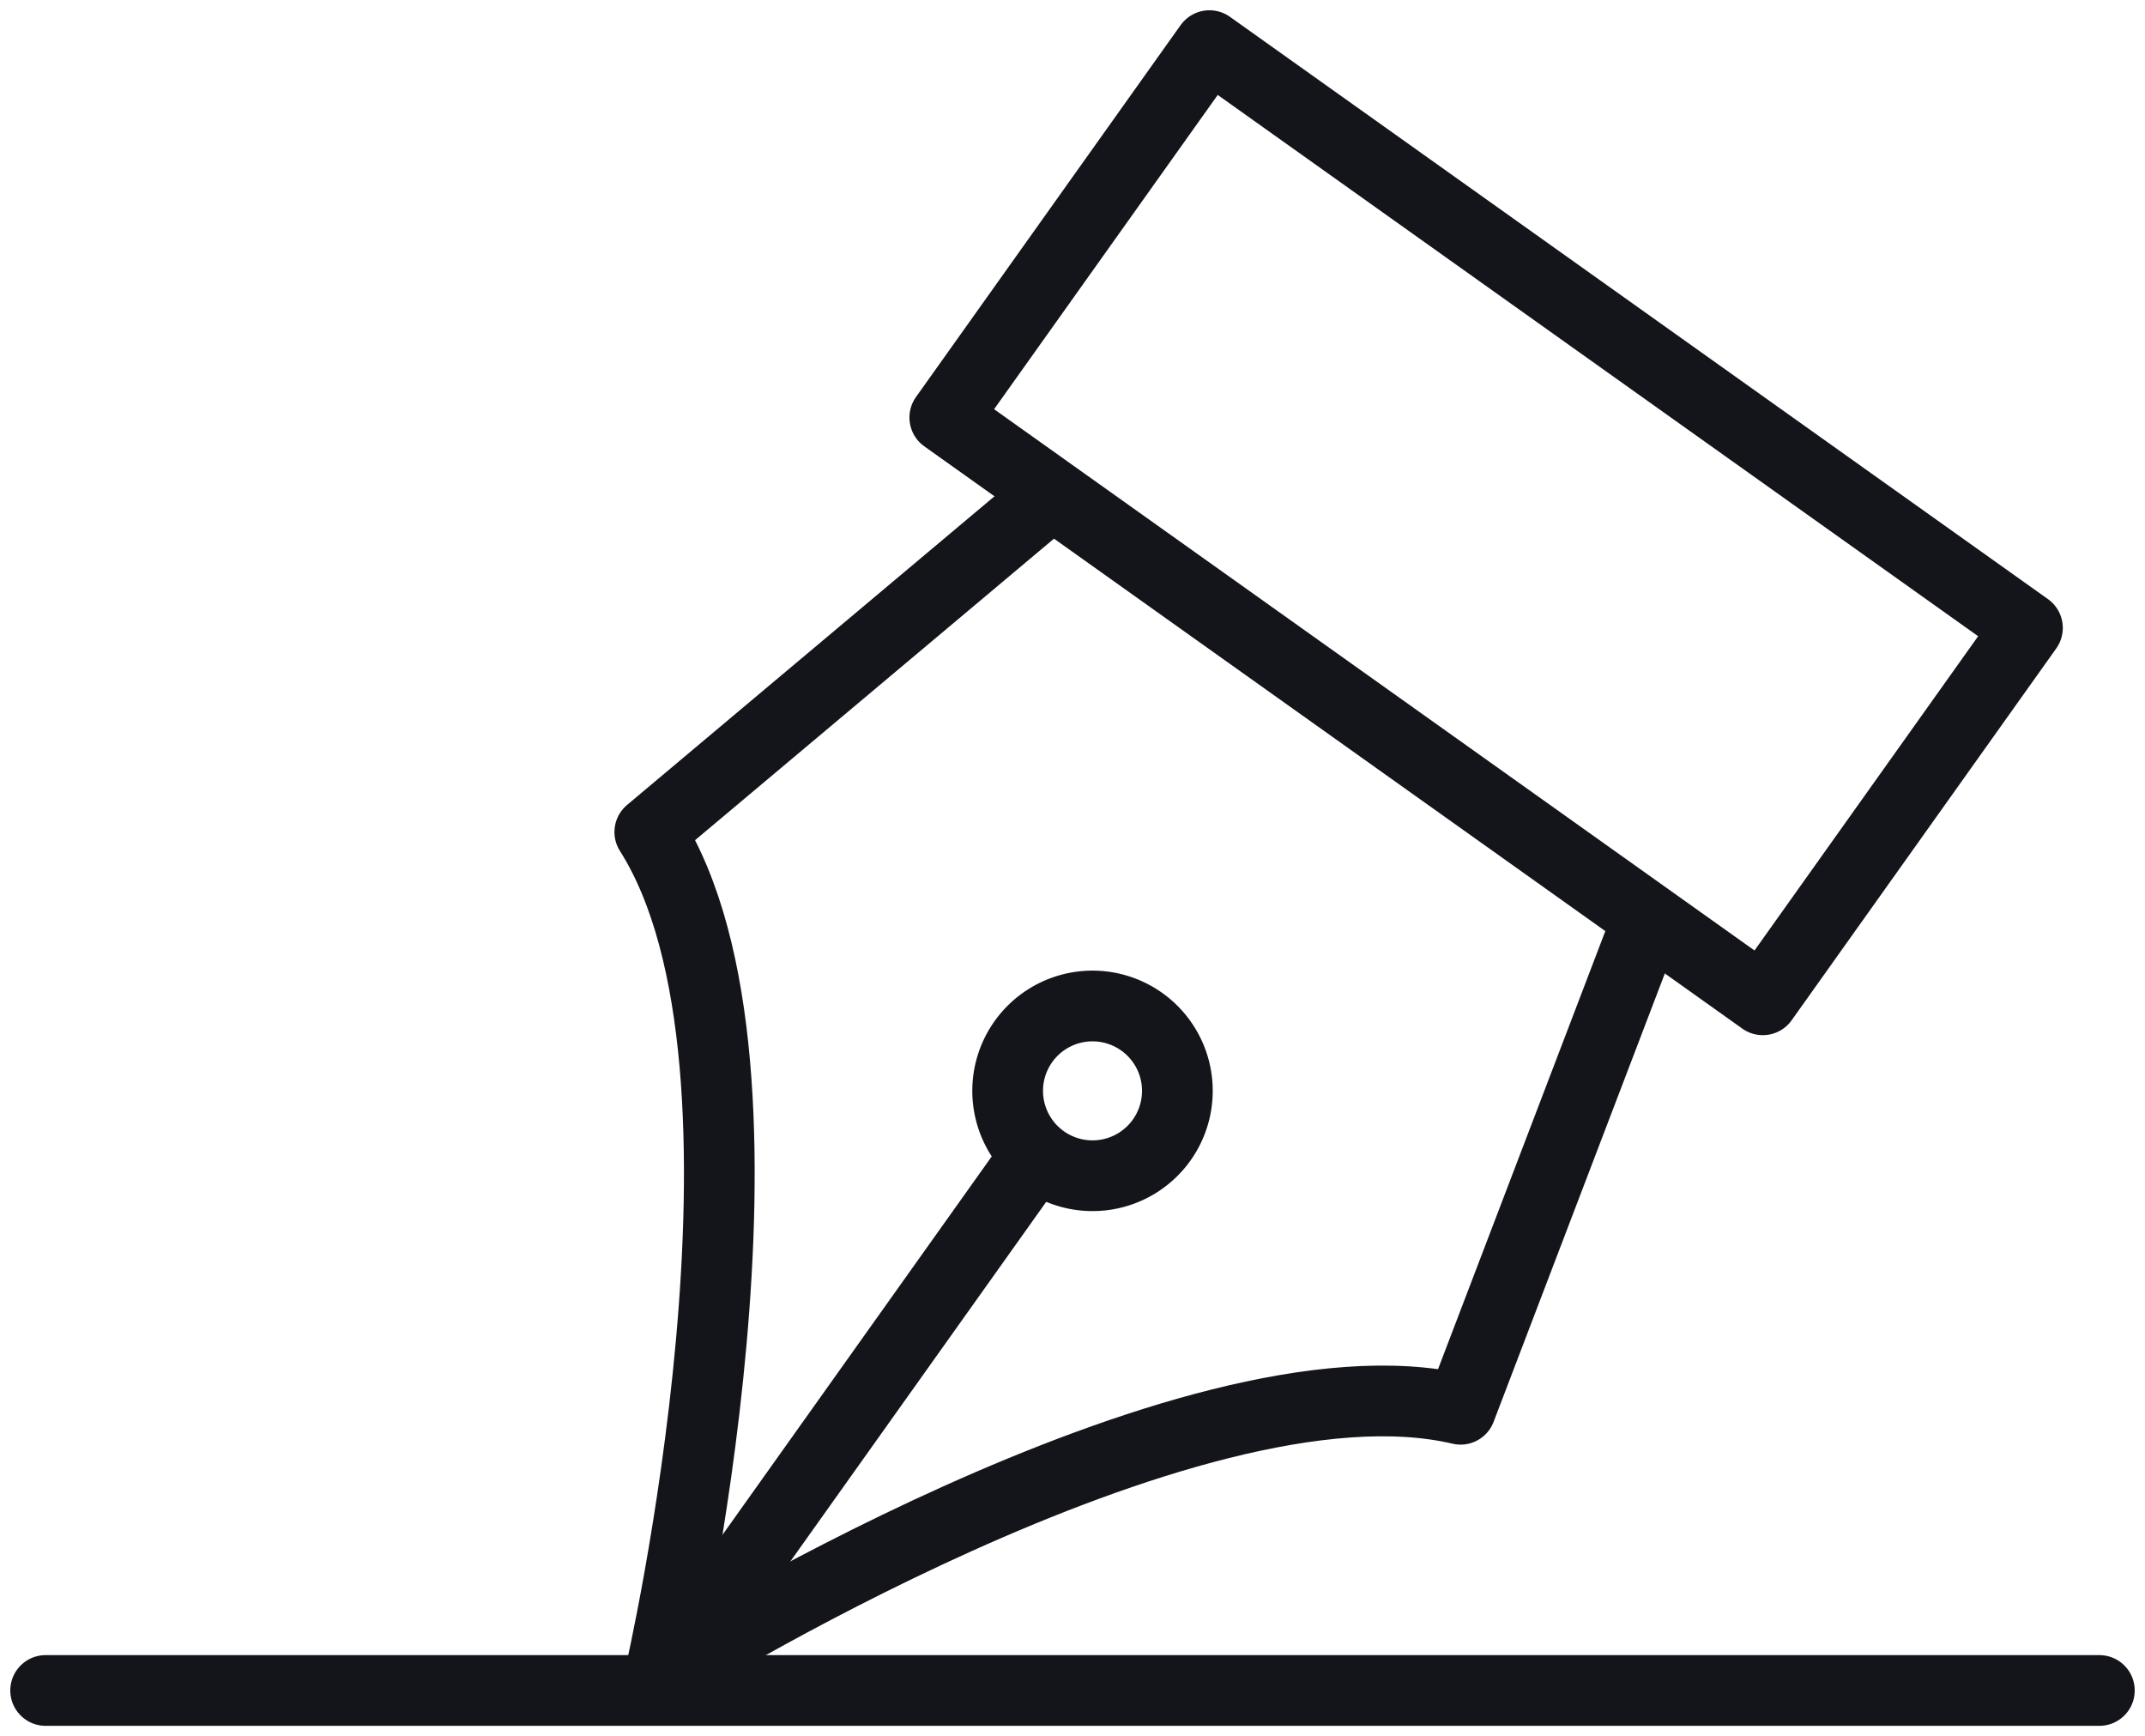
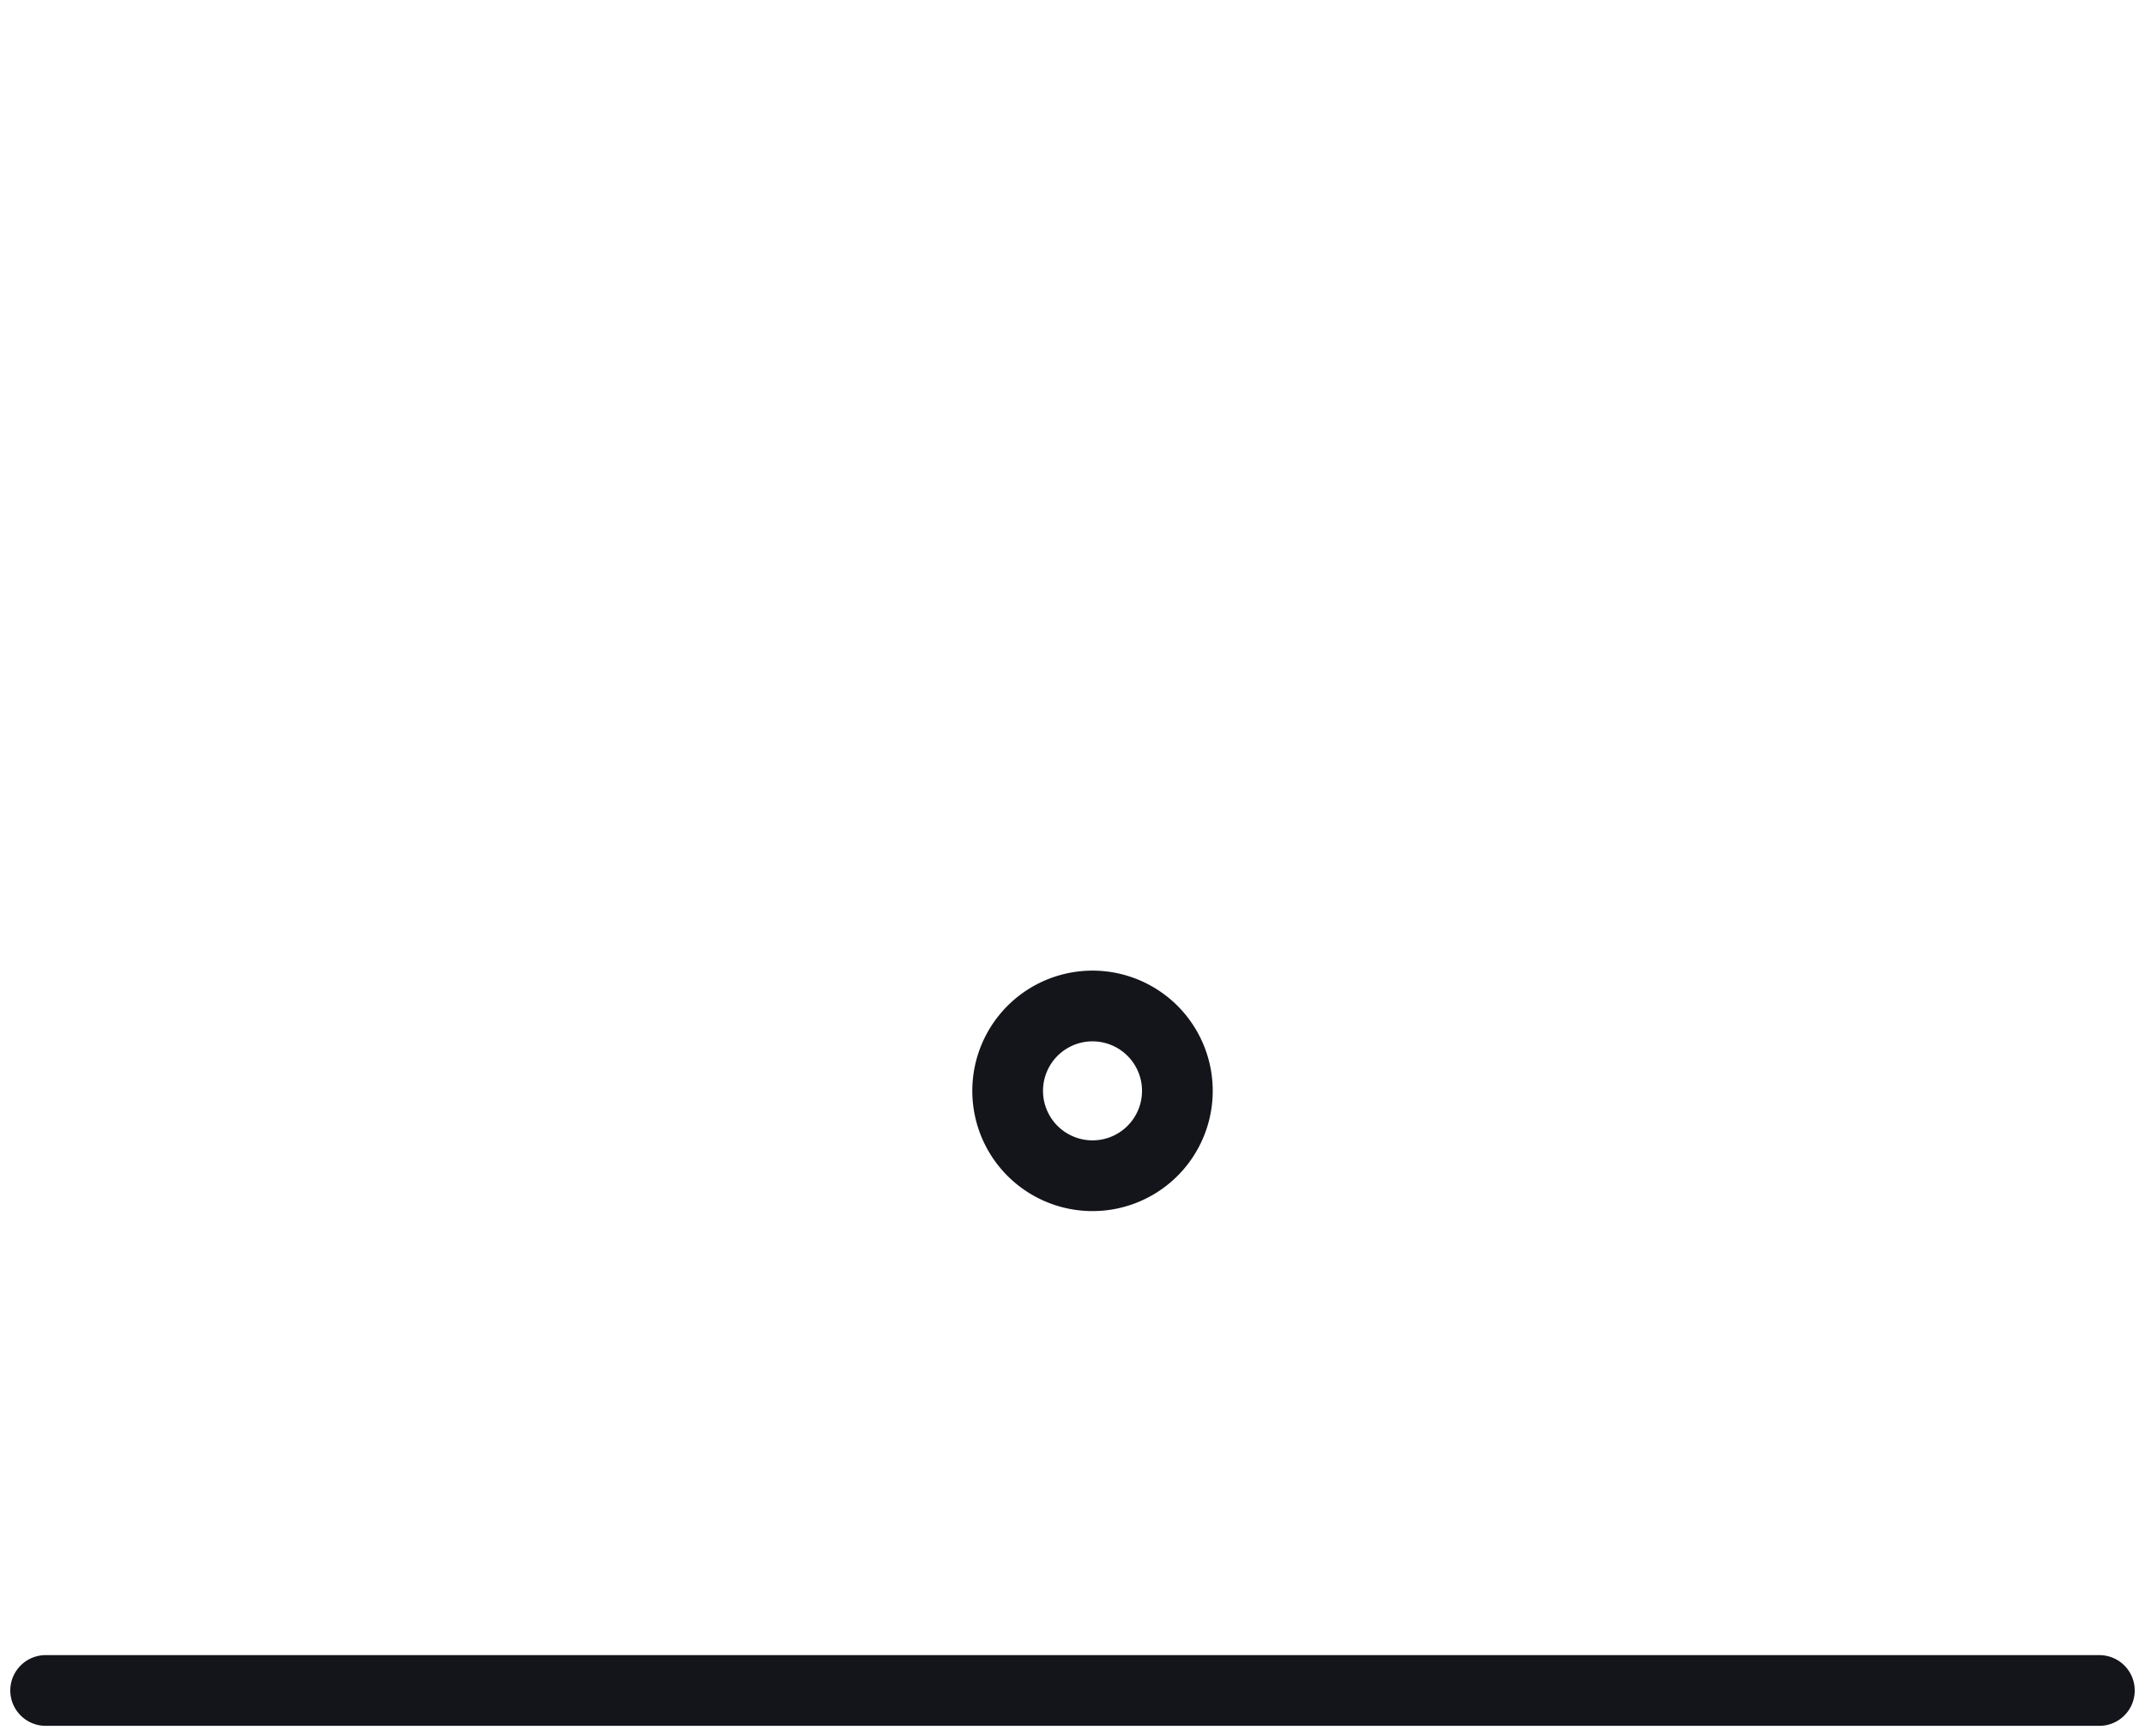
<svg xmlns="http://www.w3.org/2000/svg" width="91" height="73.642" viewBox="0 0 91 73.642">
  <defs>
    <clipPath id="clip-path">
      <rect id="Rectangle_668" data-name="Rectangle 668" width="91" height="73.642" fill="none" stroke="#14151b" stroke-width="3" />
    </clipPath>
  </defs>
  <g id="Groupe_543" data-name="Groupe 543" transform="translate(0 0)">
    <g id="Groupe_542" data-name="Groupe 542" transform="translate(0 0)" clip-path="url(#clip-path)">
-       <rect id="Rectangle_667" data-name="Rectangle 667" width="19.362" height="42.596" transform="translate(40.082 17.71) rotate(-54.56)" fill="none" stroke="#14151b" stroke-linecap="round" stroke-linejoin="round" stroke-width="3" />
-       <path id="Tracé_762" data-name="Tracé 762" d="M56.464,29.036l-7.83,20.5C37.065,46.8,14.664,60.857,14.664,60.857s5.952-25.772-.426-35.806l16.8-14.111" transform="translate(13.329 10.242)" fill="none" stroke="#14151b" stroke-linecap="round" stroke-linejoin="round" stroke-width="3" />
-       <line id="Ligne_172" data-name="Ligne 172" y1="18.93" x2="13.472" transform="translate(30.489 48.988)" fill="none" stroke="#14151b" stroke-linecap="round" stroke-linejoin="round" stroke-width="3" />
-       <path id="Tracé_763" data-name="Tracé 763" d="M28.612,27.726a3.6,3.6,0,1,1-.846-5.019A3.6,3.6,0,0,1,28.612,27.726Z" transform="translate(20.671 20.632)" fill="none" stroke="#14151b" stroke-linecap="round" stroke-linejoin="round" stroke-width="3" />
+       <path id="Tracé_763" data-name="Tracé 763" d="M28.612,27.726a3.6,3.6,0,1,1-.846-5.019A3.6,3.6,0,0,1,28.612,27.726" transform="translate(20.671 20.632)" fill="none" stroke="#14151b" stroke-linecap="round" stroke-linejoin="round" stroke-width="3" />
      <line id="Ligne_173" data-name="Ligne 173" x2="87.128" transform="translate(1.936 71.706)" fill="none" stroke="#14151b" stroke-linecap="round" stroke-linejoin="round" stroke-width="3" />
    </g>
  </g>
</svg>